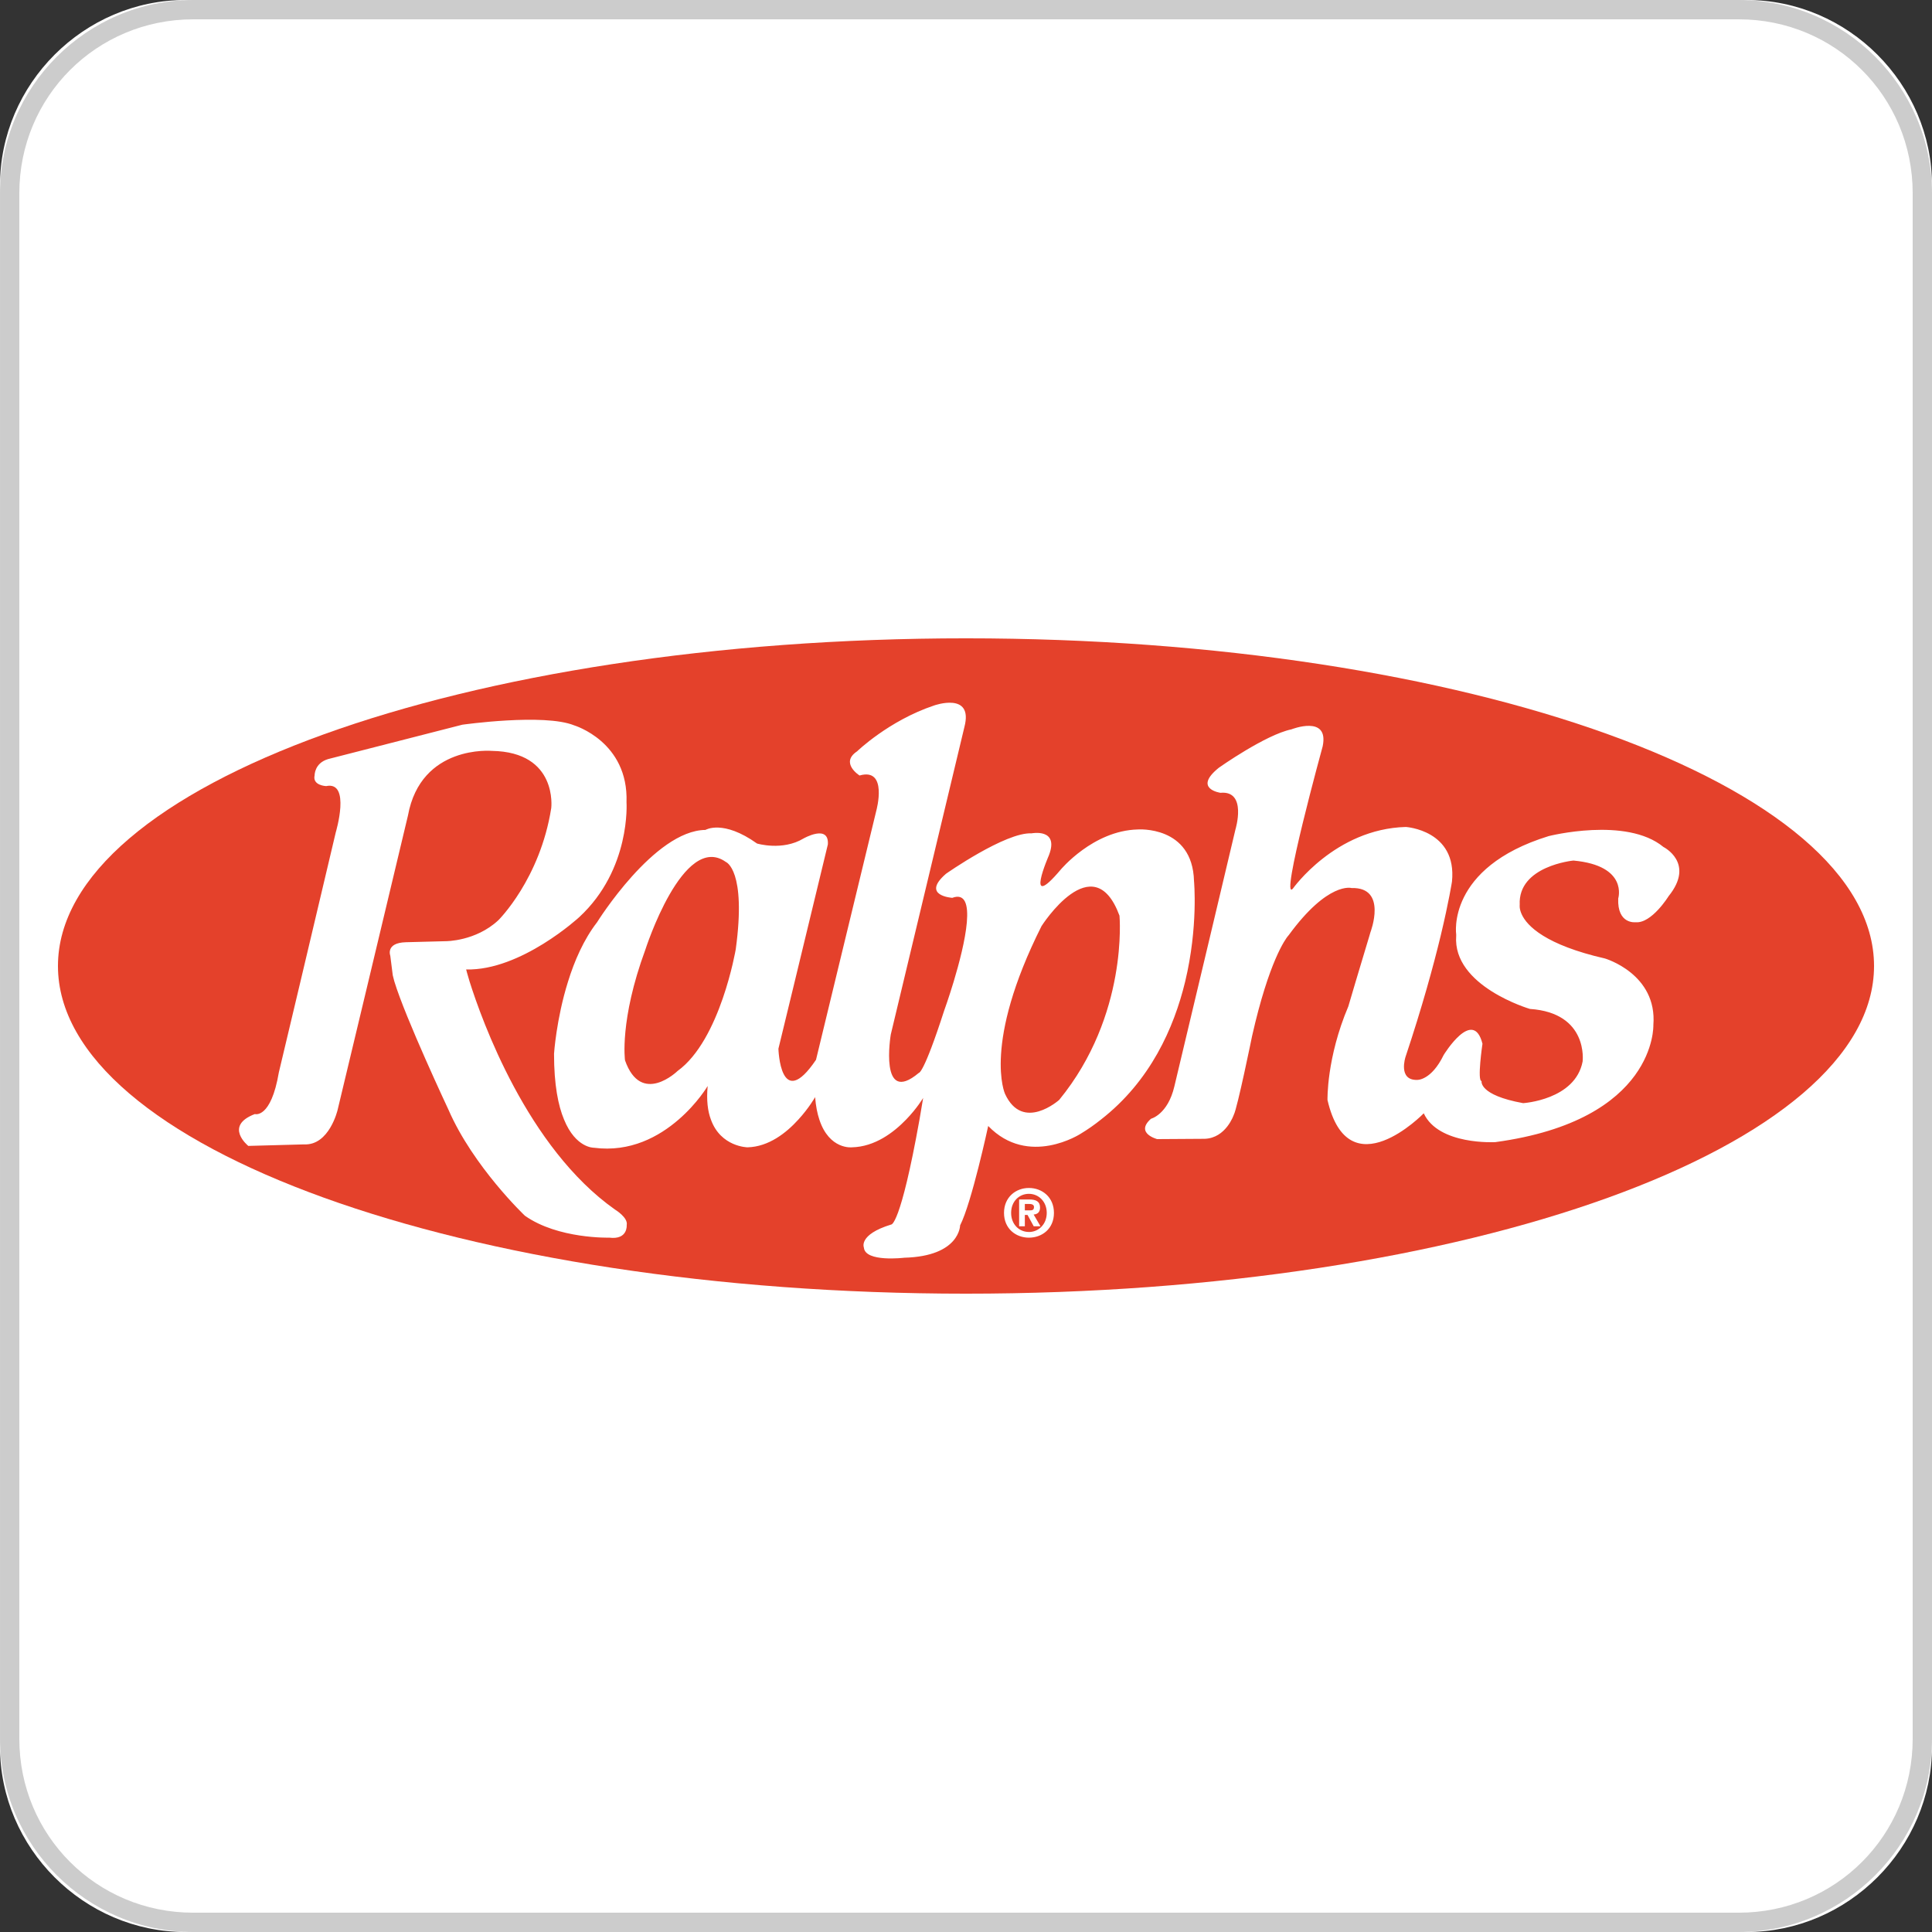
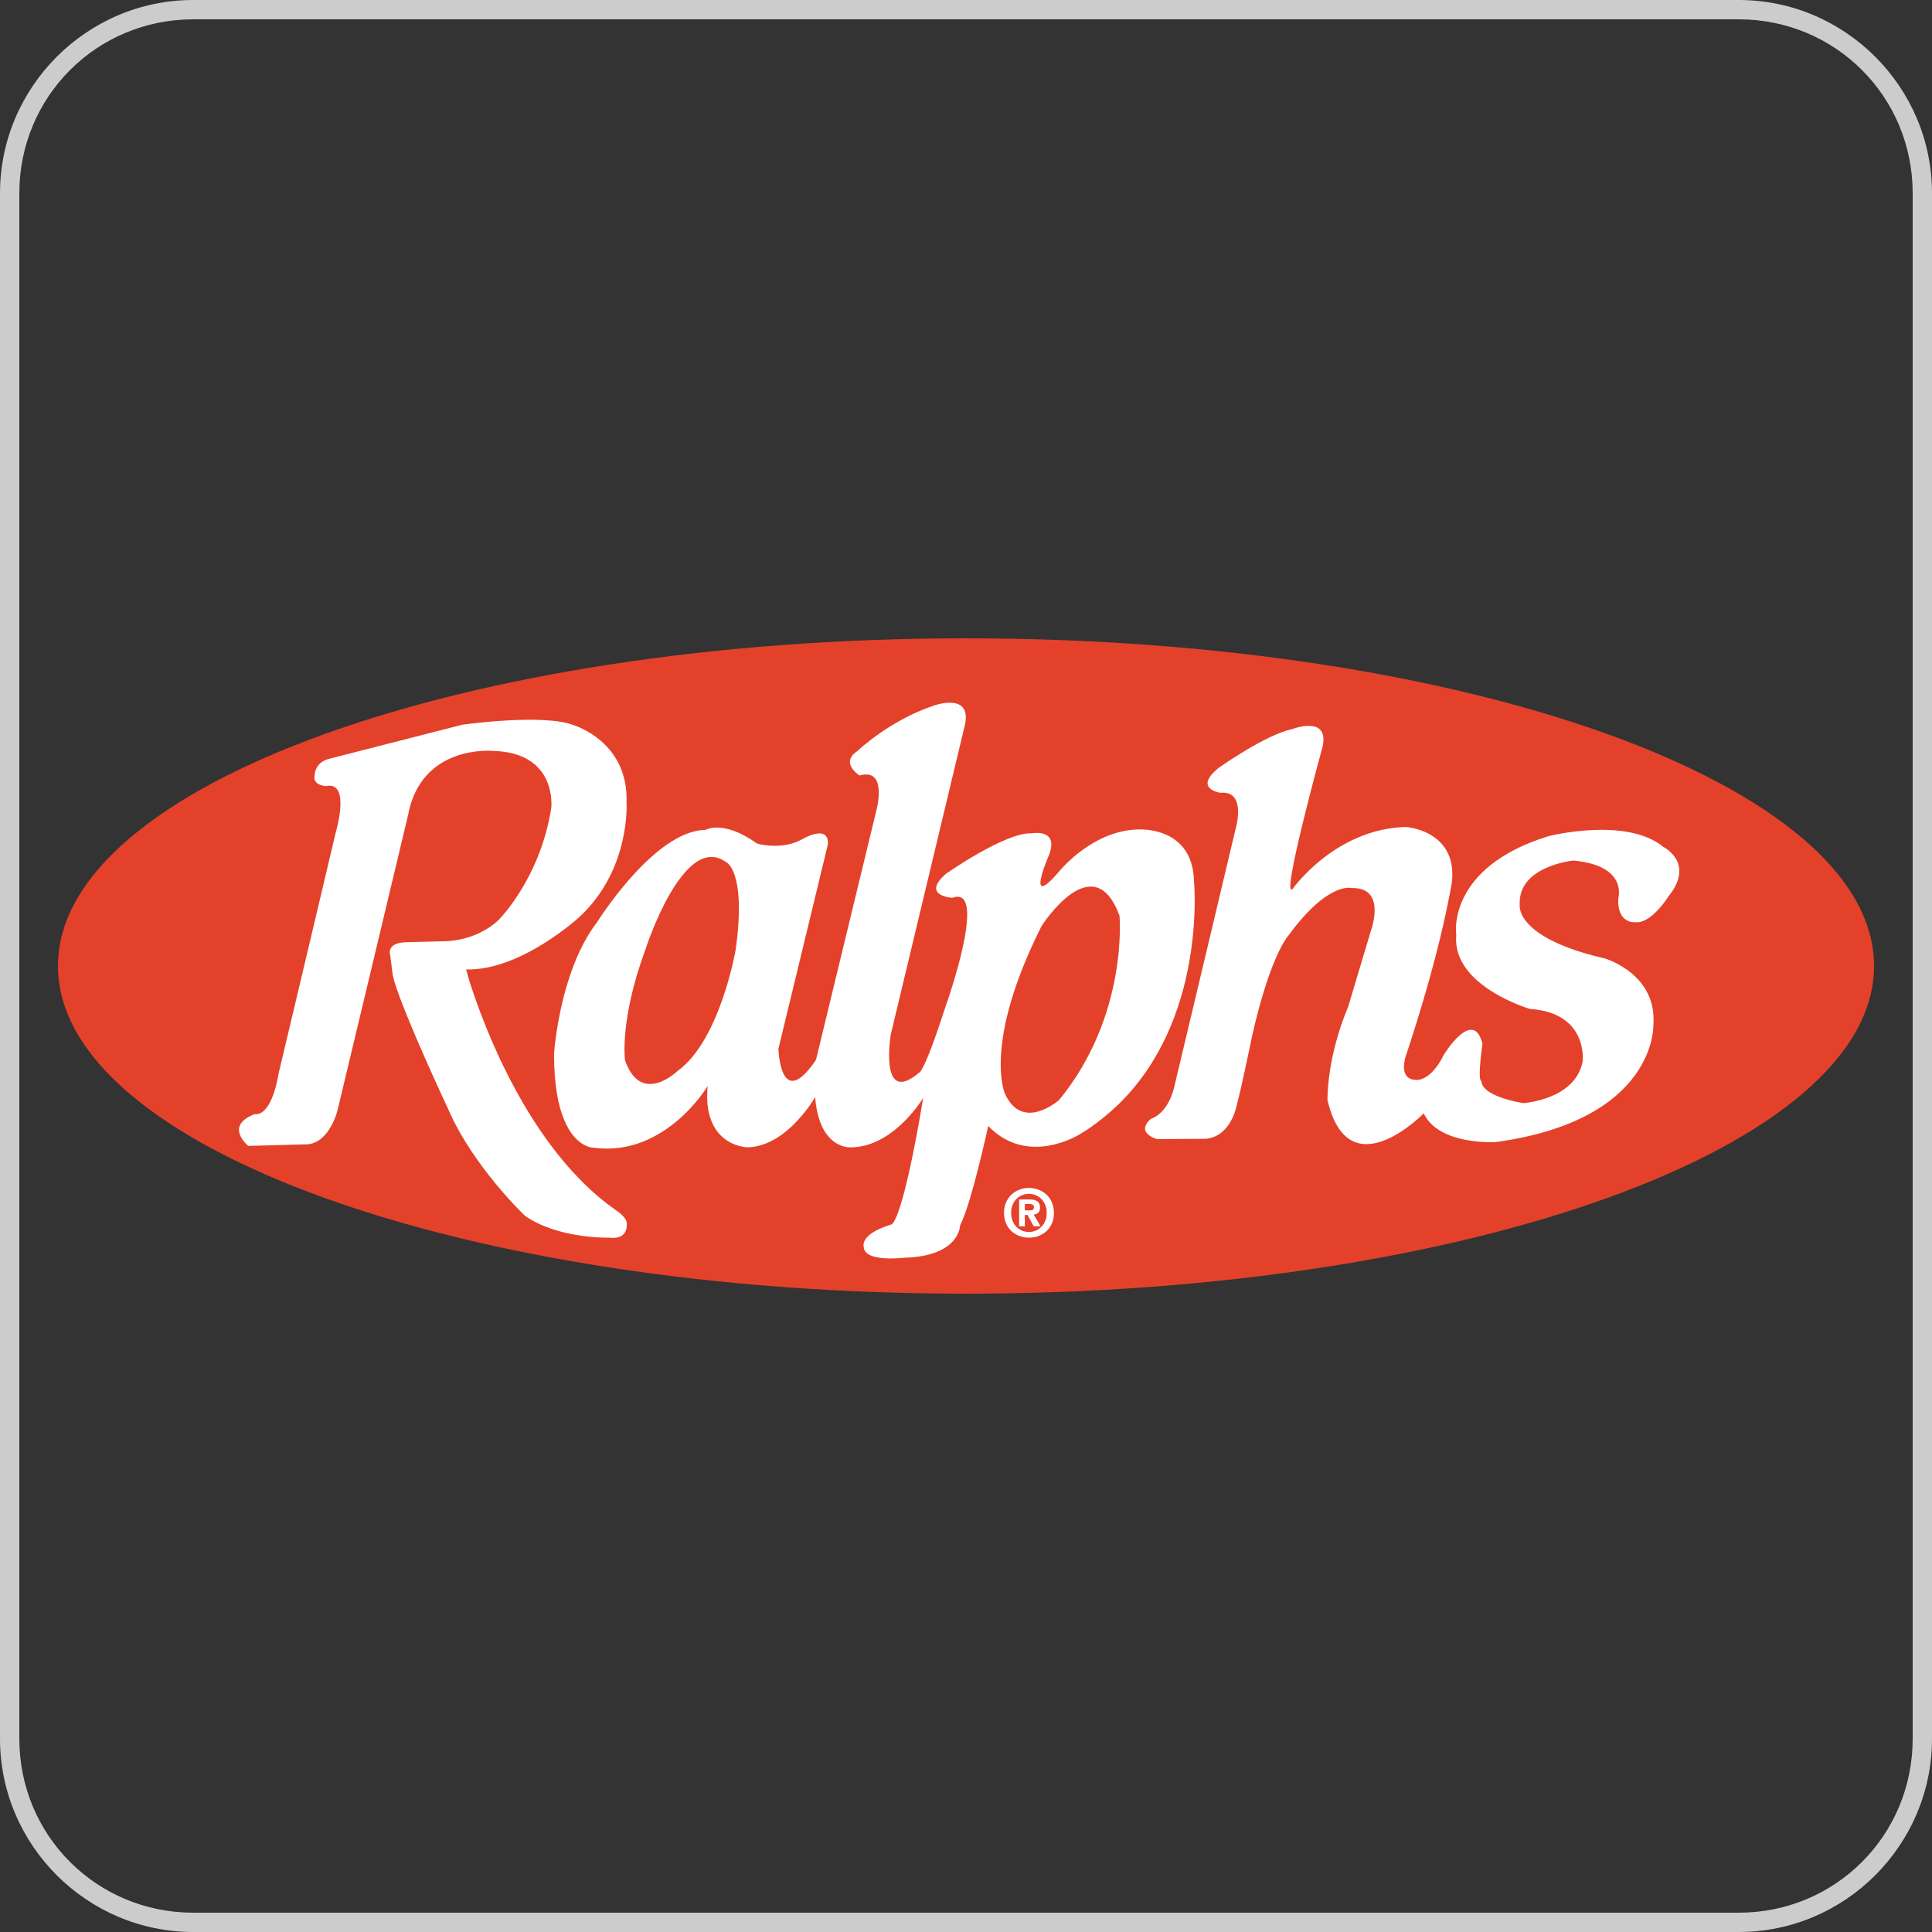
<svg xmlns="http://www.w3.org/2000/svg" version="1.1" id="Capa_1" x="0px" y="0px" width="500px" height="500px" viewBox="0 0 500 500" enable-background="new 0 0 500 500" xml:space="preserve">
  <rect x="0" y="0" width="500" height="500" fill="#333333" stroke="none" />
  <g id="XMLID_595_">
-     <path id="XMLID_1222_" fill="#FFFFFF" d="M47.979,499.998C21.717,499.998,0,478.283,0,452.019V47.98C0,21.717,21.717,0,47.979,0   H452.02c26.263,0,47.979,21.718,47.979,47.98v404.042c0,26.262-21.719,47.979-47.979,47.979H47.979V499.998z" />
    <path id="XMLID_1219_" fill="#CCCCCC" d="M450.001,5.001c25,0,44.999,20,44.999,45v400c0,25-20.001,45.002-44.999,45.002H50.002   c-25,0-45-20.002-45-45.002V50.002c0-25,20-45,45-45L450.001,5.001 M450.001,0H50.002c-27.5,0-50,22.501-50,50.002v400.001   c0,27.498,22.5,49.996,49.999,49.996h400C477.5,500,500,477.501,500,450.003V50.002C500.001,22.502,477.5,0,450.001,0L450.001,0z" />
  </g>
  <g>
    <path fill="#E4412B" d="M249.995,334.801c129.788,0,235.004-37.971,235.004-84.805c0-46.826-105.217-84.798-235.004-84.798   C120.198,165.198,15,203.17,15,249.997C15.001,296.832,120.198,334.801,249.995,334.801" />
    <path fill="#FFFFFF" d="M121.508,253.951c3.172,10.074,14.952,43.084,37.662,59.089c0,0,3.446,2.065,3.02,4.024   c0,0,0.338,3.846-4.5,3.24c0,0-13.26,0.381-21.844-5.675c0,0-13.357-12.662-19.783-27.435c0,0-11.164-23.762-14.021-33.247   c-0.158-0.582-0.292-1.093-0.396-1.546l-0.64-5.062c0,0-1.285-3.33,4.014-3.491l10.354-0.27c0,0,7.73,0.054,13.604-5.43   c0,0,10.795-10.64,13.685-29.035c0,0,1.77-14.502-15.354-14.785c0,0-18.372-1.674-21.732,16.738l-10.234,42.879l-7.973,33.308   c0,0-2.146,9.224-8.663,8.914l-14.447,0.392c0,0-6.416-5.146,1.692-8.242c0,0,4.162,1.324,6.216-10.797l5.608-23.571l9.117-38.521   c0,0,3.995-13.36-2.493-11.986c0,0-3.604-0.135-2.974-2.807c0,0-0.062-3.142,3.506-4.19l34.714-8.891   c0,0,21.142-2.994,28.942,0.168c0,0,14.096,4.207,13.553,19.904c0,0,1.179,17.312-12.23,29.724c0,0-15.056,13.902-29.273,13.547   C120.635,250.9,120.924,252.02,121.508,253.951 M237.964,289.746c0.304-1.73,0.619-3.602,0.945-5.596c0,0-1.58,2.674-4.41,5.596   c-3.268,3.382-8.106,7.035-14.018,7.179c0,0-5.855,0.685-8.434-7.179c-0.522-1.555-0.914-3.482-1.094-5.809   c0,0-1.578,2.799-4.339,5.809c-3.093,3.412-7.663,7.045-13.162,7.179c0,0-6.925-0.093-9.469-7.179   c-0.812-2.141-1.189-4.984-0.839-8.691c0,0-2.635,4.476-7.521,8.691c-5.061,4.382-12.48,8.518-21.918,7.289   c0,0-4.699,0.134-7.729-7.289c-1.508-3.59-2.594-8.971-2.594-17.014c0,0,0.572-8.957,3.616-18.676   c1.654-5.353,4.072-10.926,7.525-15.38c0,0,14.799-23.764,28.048-23.893c0,0,4.524-2.781,13.345,3.518c0,0,6.575,1.975,12.027-1.3   c0,0,6.646-3.802,6.307,1.526l-8.588,35.529l-4.207,17.348c0,0,0.444,16.63,9.727,2.869l4.891-20.217l10.727-44.304   c0,0,3.074-11.185-4.351-9.052c0,0-5.144-3.249-0.644-6.25c0,0,8.212-7.952,19.937-11.873c0,0,10.252-3.654,7.847,5.559   l-15.783,65.92l-3.275,13.674c0,0-3.111,18.647,7.254,9.934c0,0,1.221,0.431,6.547-16.07c0,0,1.18-3.248,2.473-7.533   c2.857-9.482,6.359-24.212-0.359-21.702c0,0-8.2-0.522-1.626-6.228c0,0,15.389-10.801,22.146-10.463c0,0,7.212-1.411,4.499,5.657   c0,0-6.593,15.127,3.004,3.781c0,0,8.391-10.14,19.963-10.441c0,0,14.188-1.1,14.576,13.34c0,0,1.132,11.781-2.295,26.056   c-2.898,11.969-9.01,25.732-21.793,35.687c-1.631,1.308-3.382,2.538-5.251,3.665c0,0-13.502,8.787-23.925-2.012   c0,0-4.275,19.883-7.273,25.732c0,0-0.024,7.983-14.453,8.366c0,0-10.1,1.229-10.443-2.613c0,0-1.521-3.354,7.064-5.979   C230.636,316.906,232.996,317.488,237.964,289.746 M190.41,245.674c2.813-20.556-2.554-22.597-2.554-22.597   c-11.052-7.889-20.854,22.738-20.854,22.738c-6.726,18.279-5.25,28.599-5.25,28.599c4.188,11.923,13.603,2.755,13.603,2.755   C186.447,269.145,190.41,245.674,190.41,245.674z M289.723,236.974c-6.779-18.381-20.175,2.698-20.175,2.698   c-15.351,30.562-9.448,43.424-9.448,43.424c4.605,9.979,14.021,1.553,14.021,1.553   C292.084,262.707,289.723,236.974,289.723,236.974z M399.379,242.178c3.271,2.021,8.302,4.122,15.98,5.878   c0,0,13.598,3.963,12.53,17.249c0,0,0.884,24.59-40.892,30.276c0,0-14.678,0.86-18.531-7.456c0,0-19.474,20.051-24.909-3.438   c0,0-0.299-10.816,5.391-24.234c0,0,3.225-10.959,5.458-18.275c0.089-0.33,0.188-0.643,0.271-0.932c0,0,4.504-11.69-4.89-11.422   c0,0-6.068-1.777-16.299,12.24c0,0-0.047,0.034-0.112,0.113c-0.69,0.816-4.963,6.59-9.333,25.939c0,0-3.812,18.67-4.73,20.373   c0,0-2.011,6.062-7.55,6.233l-12.294,0.08c0,0-5.818-1.531-1.586-5.272c0,0,4.321-1.073,6.037-8.347l9.286-39.009l6.519-27.471   c0,0,3.119-10.181-3.868-9.524c0,0-7.237-1.008-0.406-6.498c0,0,12.051-8.527,18.761-9.922c0,0,9.803-3.878,8.1,4.374   c0,0-11.205,40.782-7.705,36.828c0,0,10.937-15.462,29.23-15.942c0,0,13.279,0.82,11.936,14.127c0,0-0.773,5.047-2.924,14.027   c-1.864,7.73-4.788,18.436-9.106,31.368c0,0-2.018,6.103,3.055,5.937c0,0,3.614,0.164,6.82-6.439c0,0,7.617-12.492,10.046-2.919   c0,0-1.427,9.676-0.227,9.657c0,0-0.841,3.617,10.754,5.717c0,0,13.492-0.826,15.393-10.78c0,0,1.6-12.573-13.64-13.604   c0,0-20.074-5.875-19.08-18.935c0-0.114,0-0.221,0-0.329c0,0-2.625-17.273,23.922-25.459c0,0,20.104-5.121,29.716,2.811   c0,0,8.295,4.123,1.325,12.744c0,0-4.396,7.113-8.532,6.732c0,0-4.773,0.605-4.499-6.143c0,0,2.688-8.506-11.594-9.821   c0,0-14.416,1.375-13.896,11.474C393.303,234.189,392.648,238.035,399.379,242.178 M265.229,317.359h-1.479v-6.938h2.6   c1.776,0,2.812,0.511,2.812,2.097c0,1.272-0.742,1.737-1.655,1.801l1.773,3.039h-1.756l-1.594-2.926h-0.701V317.359    M266.525,313.244c0.66,0,1.07-0.119,1.07-0.885c0-0.703-0.779-0.778-1.32-0.778h-1.047v1.663H266.525L266.525,313.244z    M266.275,320.307c-3.387,0-6.438-2.33-6.438-6.41c0-4.062,3.054-6.451,6.438-6.451c3.445,0,6.485,2.392,6.485,6.451   C272.762,317.977,269.721,320.307,266.275,320.307z M266.275,308.961c-2.524,0-4.596,1.971-4.596,4.936   c0,2.963,2.069,4.941,4.596,4.934v0.01c2.502,0,4.621-1.979,4.621-4.939C270.896,310.93,268.777,308.961,266.275,308.961z" />
  </g>
</svg>